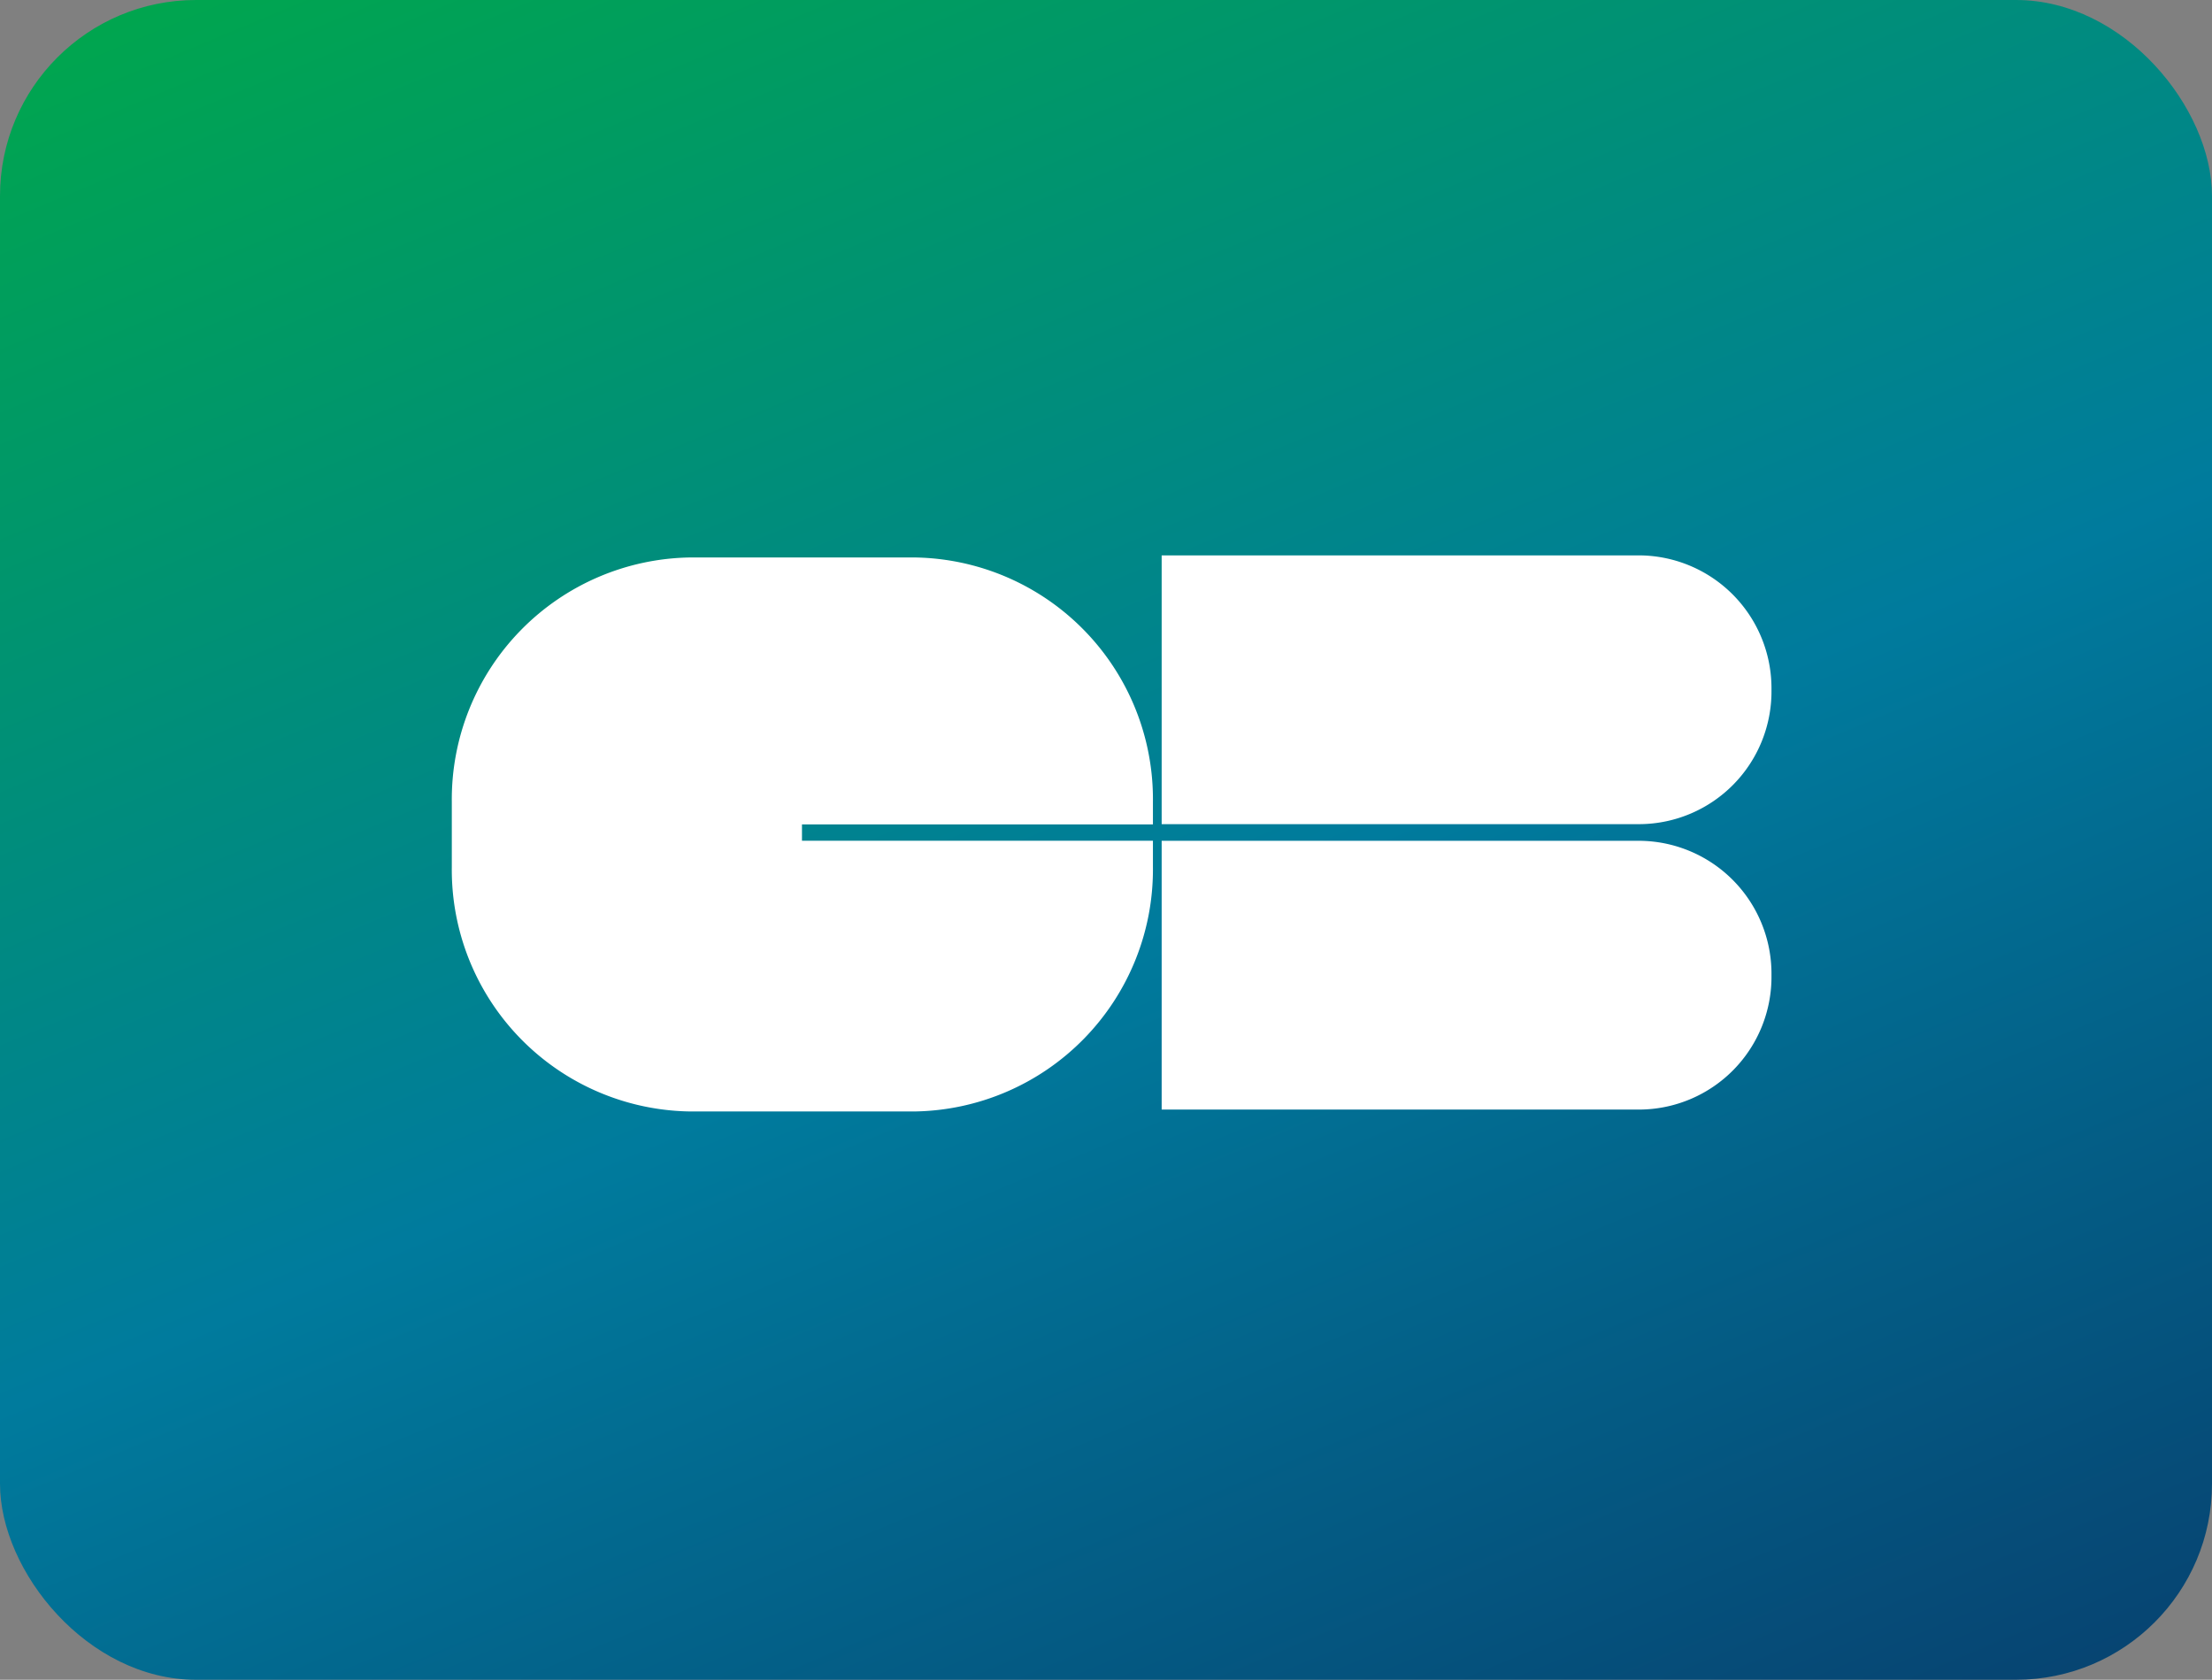
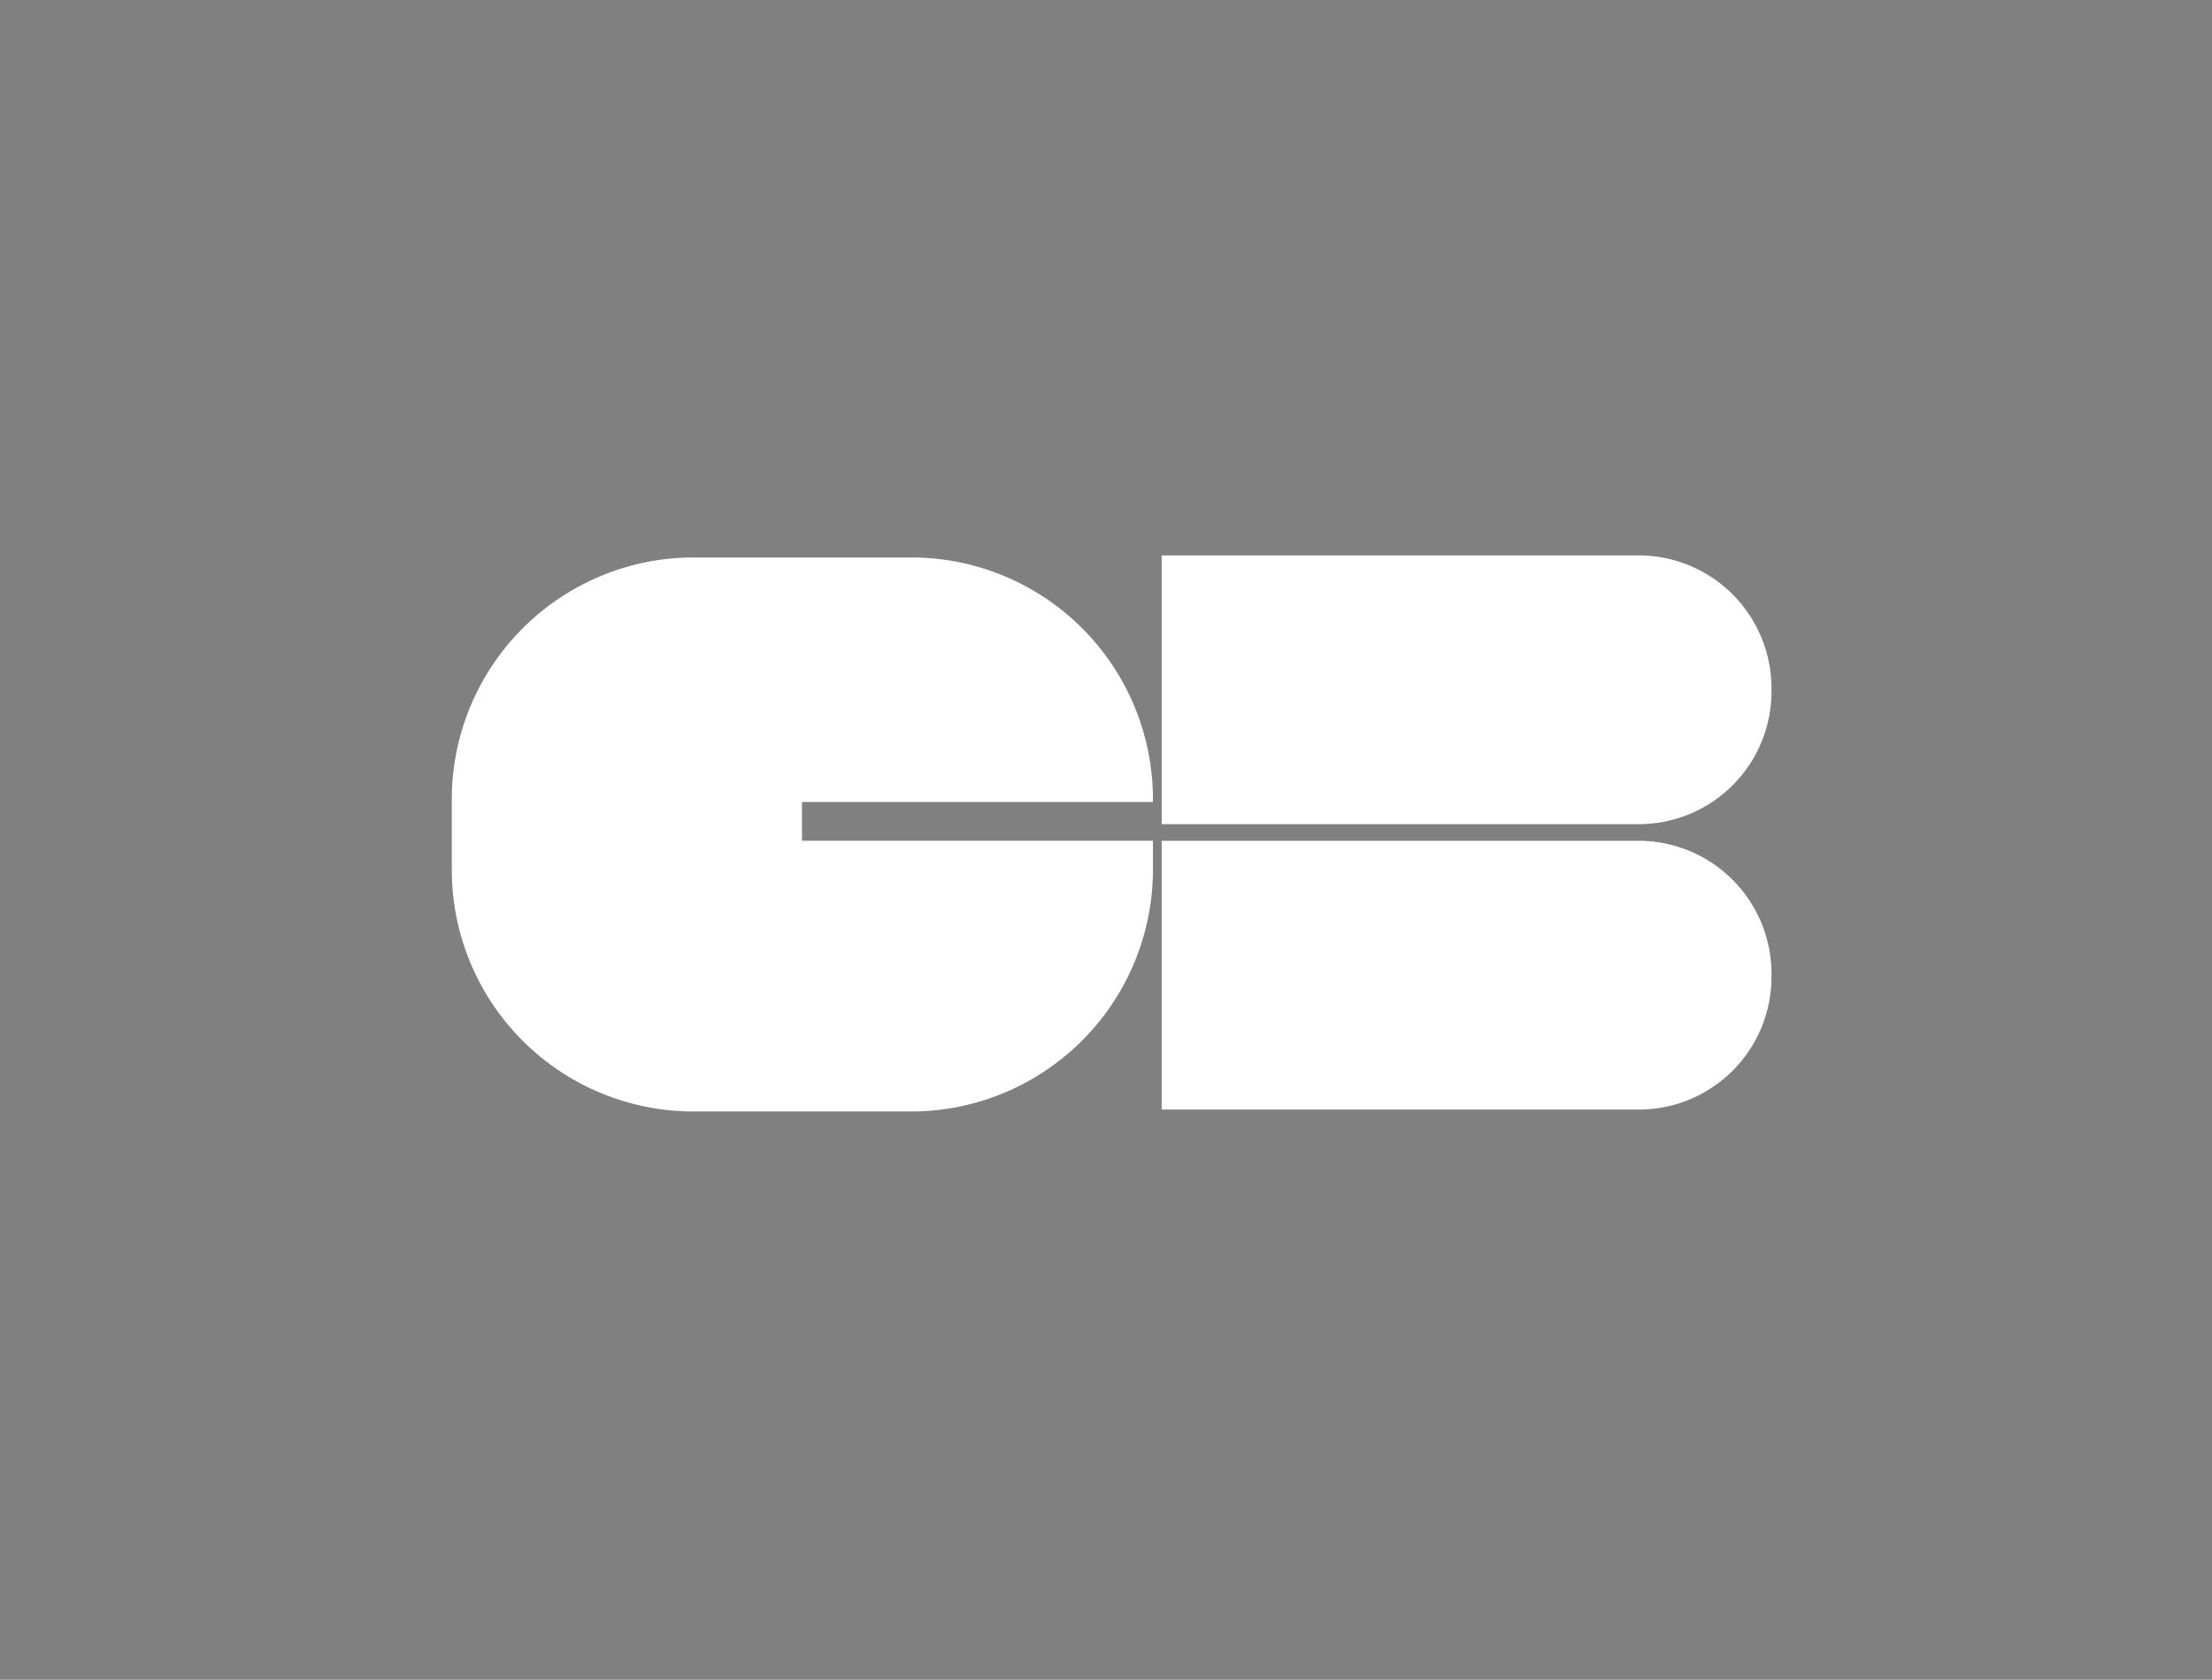
<svg xmlns="http://www.w3.org/2000/svg" width="79" height="60" viewBox="0 0 79 60">
  <rect x="0" y="0" width="79" height="60" fill="#808080" stroke="none" />
  <defs>
    <linearGradient id="a" x1="0.86" y1="1.188" x2="0.14" y2="-0.092" gradientUnits="objectBoundingBox">
      <stop offset="0" stop-color="#083969" />
      <stop offset="0.49" stop-color="#007b9d" />
      <stop offset="1" stop-color="#00a84a" />
    </linearGradient>
  </defs>
-   <rect width="79" height="60" rx="7" fill="url(#a)" />
-   <path d="M58.511,18.8a4.739,4.739,0,0,1-4.693,4.792H36.732v-9.6H53.818a4.748,4.748,0,0,1,4.693,4.792Zm0,10.195a4.739,4.739,0,0,1-4.693,4.792H36.732v-9.6H53.818a4.748,4.748,0,0,1,4.693,4.792ZM23.886,24.185H36.42v.936a8.643,8.643,0,0,1-8.536,8.734H19.916a8.634,8.634,0,0,1-8.536-8.734V22.8a8.643,8.643,0,0,1,8.536-8.734h7.969A8.634,8.634,0,0,1,36.42,22.8V23.6H23.886Z" transform="translate(4.756 5.846)" fill="#fff" fill-rule="evenodd" />
+   <path d="M58.511,18.8a4.739,4.739,0,0,1-4.693,4.792H36.732v-9.6H53.818a4.748,4.748,0,0,1,4.693,4.792Zm0,10.195a4.739,4.739,0,0,1-4.693,4.792H36.732v-9.6H53.818a4.748,4.748,0,0,1,4.693,4.792ZM23.886,24.185H36.42v.936a8.643,8.643,0,0,1-8.536,8.734H19.916a8.634,8.634,0,0,1-8.536-8.734V22.8a8.643,8.643,0,0,1,8.536-8.734h7.969A8.634,8.634,0,0,1,36.42,22.8H23.886Z" transform="translate(4.756 5.846)" fill="#fff" fill-rule="evenodd" />
</svg>